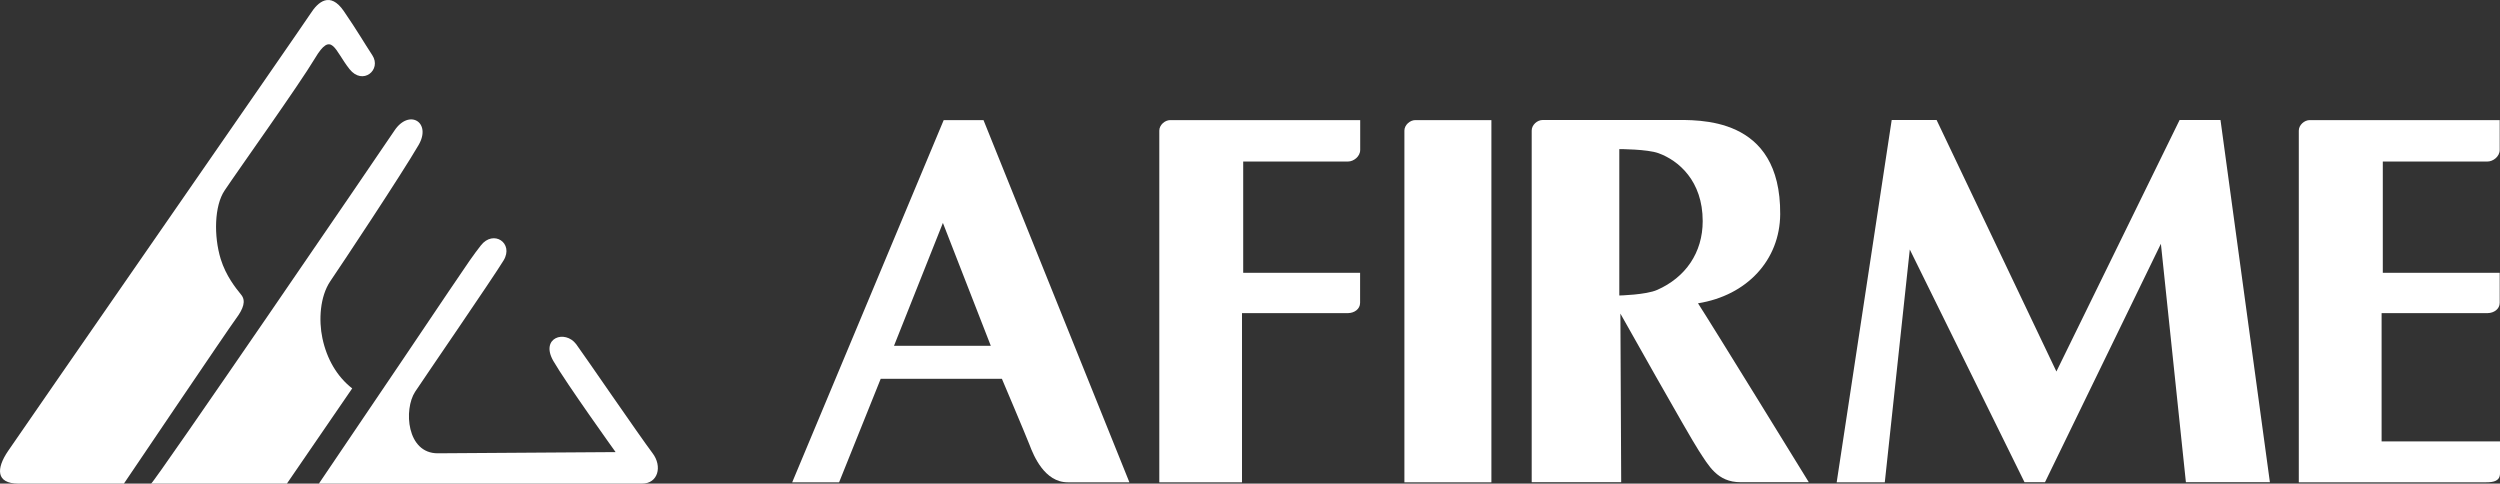
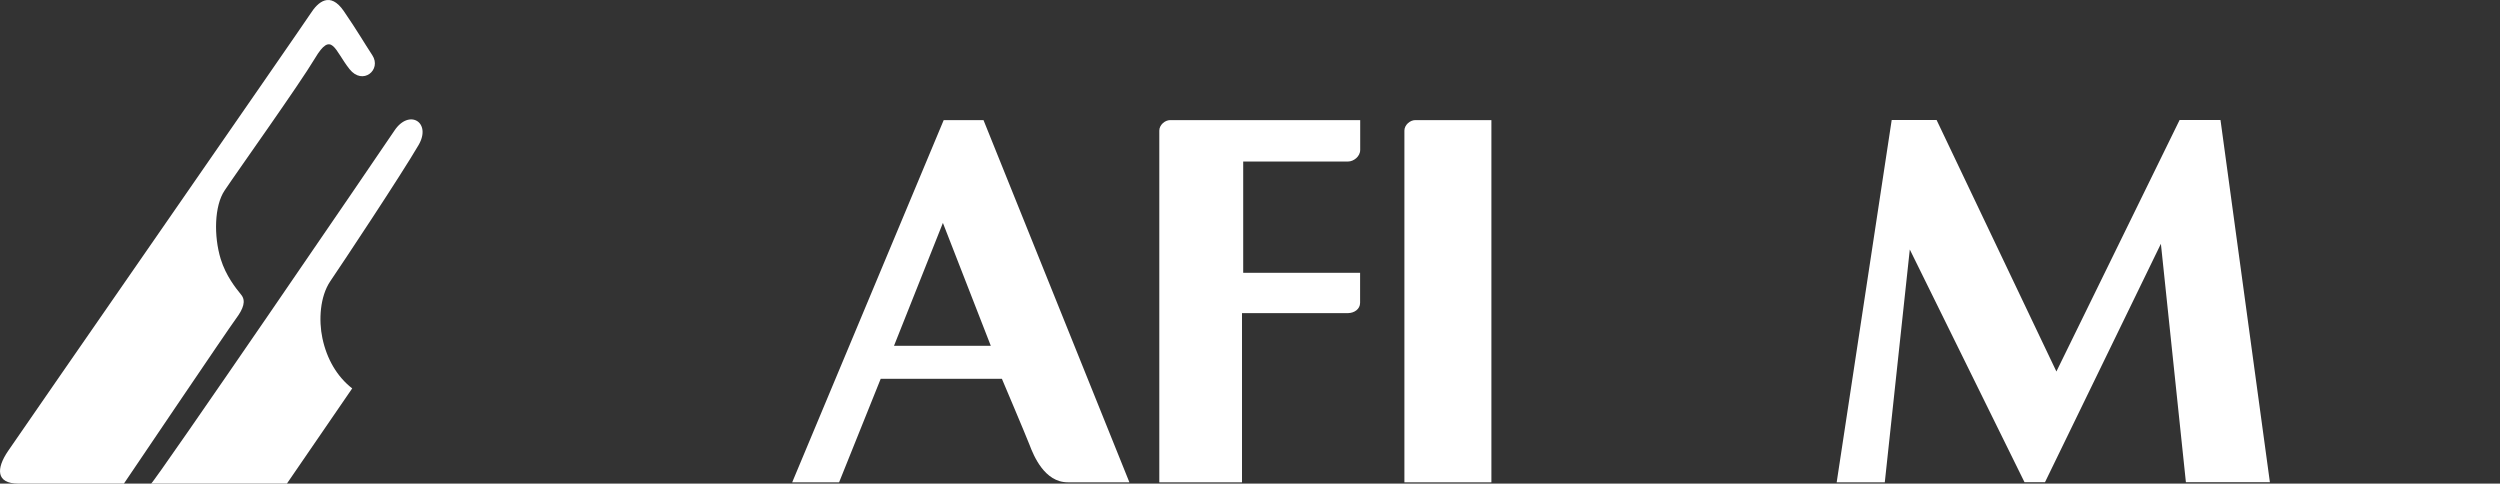
<svg xmlns="http://www.w3.org/2000/svg" id="Capa_1" data-name="Capa 1" version="1.1" viewBox="0 0 250 48.36">
  <rect x="0" y="0" width="250" height="48.36" fill="#333333" stroke="none" />
  <defs>
    <style>
      .cls-1 {
        fill: #fff;
        stroke-width: 0px;
      }
    </style>
  </defs>
  <path id="path22" class="cls-1" d="M.8,45.11C2.1,43.18,30.32,2.5,31.06,1.35c.73-1.15,1.95-2.24,3.32-.24,1.37,2,2.03,3.16,2.85,4.41.96,1.46-.96,3.06-2.28,1.39-1.5-1.89-1.77-3.91-3.46-1.07-1.57,2.63-7.67,11.17-9.03,13.21-1.03,1.53-1.09,4.56-.39,6.85.53,1.7,1.5,2.9,2.06,3.59.47.59.23,1.35-.52,2.36-.72.96-11.22,16.51-11.22,16.51H1.84c-2.25,0-2.23-1.5-1.04-3.25" />
  <path id="path26" class="cls-1" d="M15.11,48.36c.31-.1,22.87-33.11,24.34-35.31,1.47-2.2,3.73-.82,2.41,1.45-1.75,3-7.67,11.92-8.83,13.62-1.04,1.54-1.17,3.91-.79,5.7.44,2.08,1.46,3.84,2.98,5.02l-6.53,9.52h-13.58Z" />
-   <path id="path30" class="cls-1" d="M31.89,48.36c14.55-21.46,14.68-21.87,16.19-23.81,1.26-1.63,3.33-.24,2.28,1.49-1.07,1.76-7.88,11.67-8.85,13.14-1.15,1.76-.85,6.17,2.28,6.15,3.36-.03,17.77-.12,17.77-.12,0,0-4.97-6.93-6.23-9.12-1.33-2.33,1.18-3.15,2.29-1.67.71.96,6.36,9.21,7.63,10.89,1.02,1.34.54,3.05-1.03,3.05H31.89Z" />
  <path id="path34" class="cls-1" d="M183.67,48.22l5.5-36.22h4.49l11.98,25.15,12.32-25.15h4.09l4.94,36.22h-8.4l-2.5-23.84-11.59,23.84h-2.05l-11.47-23.27-2.5,23.28h-4.81Z" />
-   <path id="path38" class="cls-1" d="M229.88,48.22V13.06c0-.56.56-1.05,1.09-1.05h19v2.98c0,.68-.68,1.16-1.2,1.16h-10.49v11.13h11.69v3c0,.64-.59,1.02-1.19,1.03-.45.01-10.62,0-10.62,0v12.83h11.84v3.19c0,.76-.61.9-1.38.9h-18.74Z" />
  <path id="path42" class="cls-1" d="M115.93,48.22V13.06c0-.56.56-1.05,1.09-1.05h19v2.98c0,.68-.68,1.16-1.2,1.16h-10.5v11.13h11.69v3c0,.64-.59,1.02-1.19,1.03-.45.01-10.62,0-10.62,0v16.92h-8.27Z" />
  <path id="path46" class="cls-1" d="M140.44,48.22V13.06c0-.56.56-1.05,1.09-1.05h7.61v36.22h-8.7Z" />
-   <path id="path50" class="cls-1" d="M165.72,28.99c2.81-1.24,4.55-3.7,4.55-6.88,0-4.03-2.43-6.07-4.42-6.79-1.12-.41-3.92-.41-3.92-.41v14.64s2.67-.06,3.79-.56M162.12,48.22h-8.95V13.05c0-.56.56-1.05,1.09-1.05h12.99c2.59,0,10.84-.45,10.77,9.42-.03,4.58-3.32,8.13-8.22,8.91,1.09,1.65,11.08,17.89,11.08,17.89h-6.83c-2.33,0-3.19-1.66-4.18-3.17s-7.83-13.69-7.83-13.69l.08,16.86Z" />
  <path id="path54" class="cls-1" d="M89.5,34.58h9.58l-4.79-12.29-4.89,12.29M100.19,37.88h-12.12l-4.16,10.35h-4.69l15.15-36.22h3.98l14.59,36.22h-6.17c-2.33,0-3.42-2.7-3.81-3.73-.4-1.03-2.77-6.62-2.77-6.62" />
</svg>